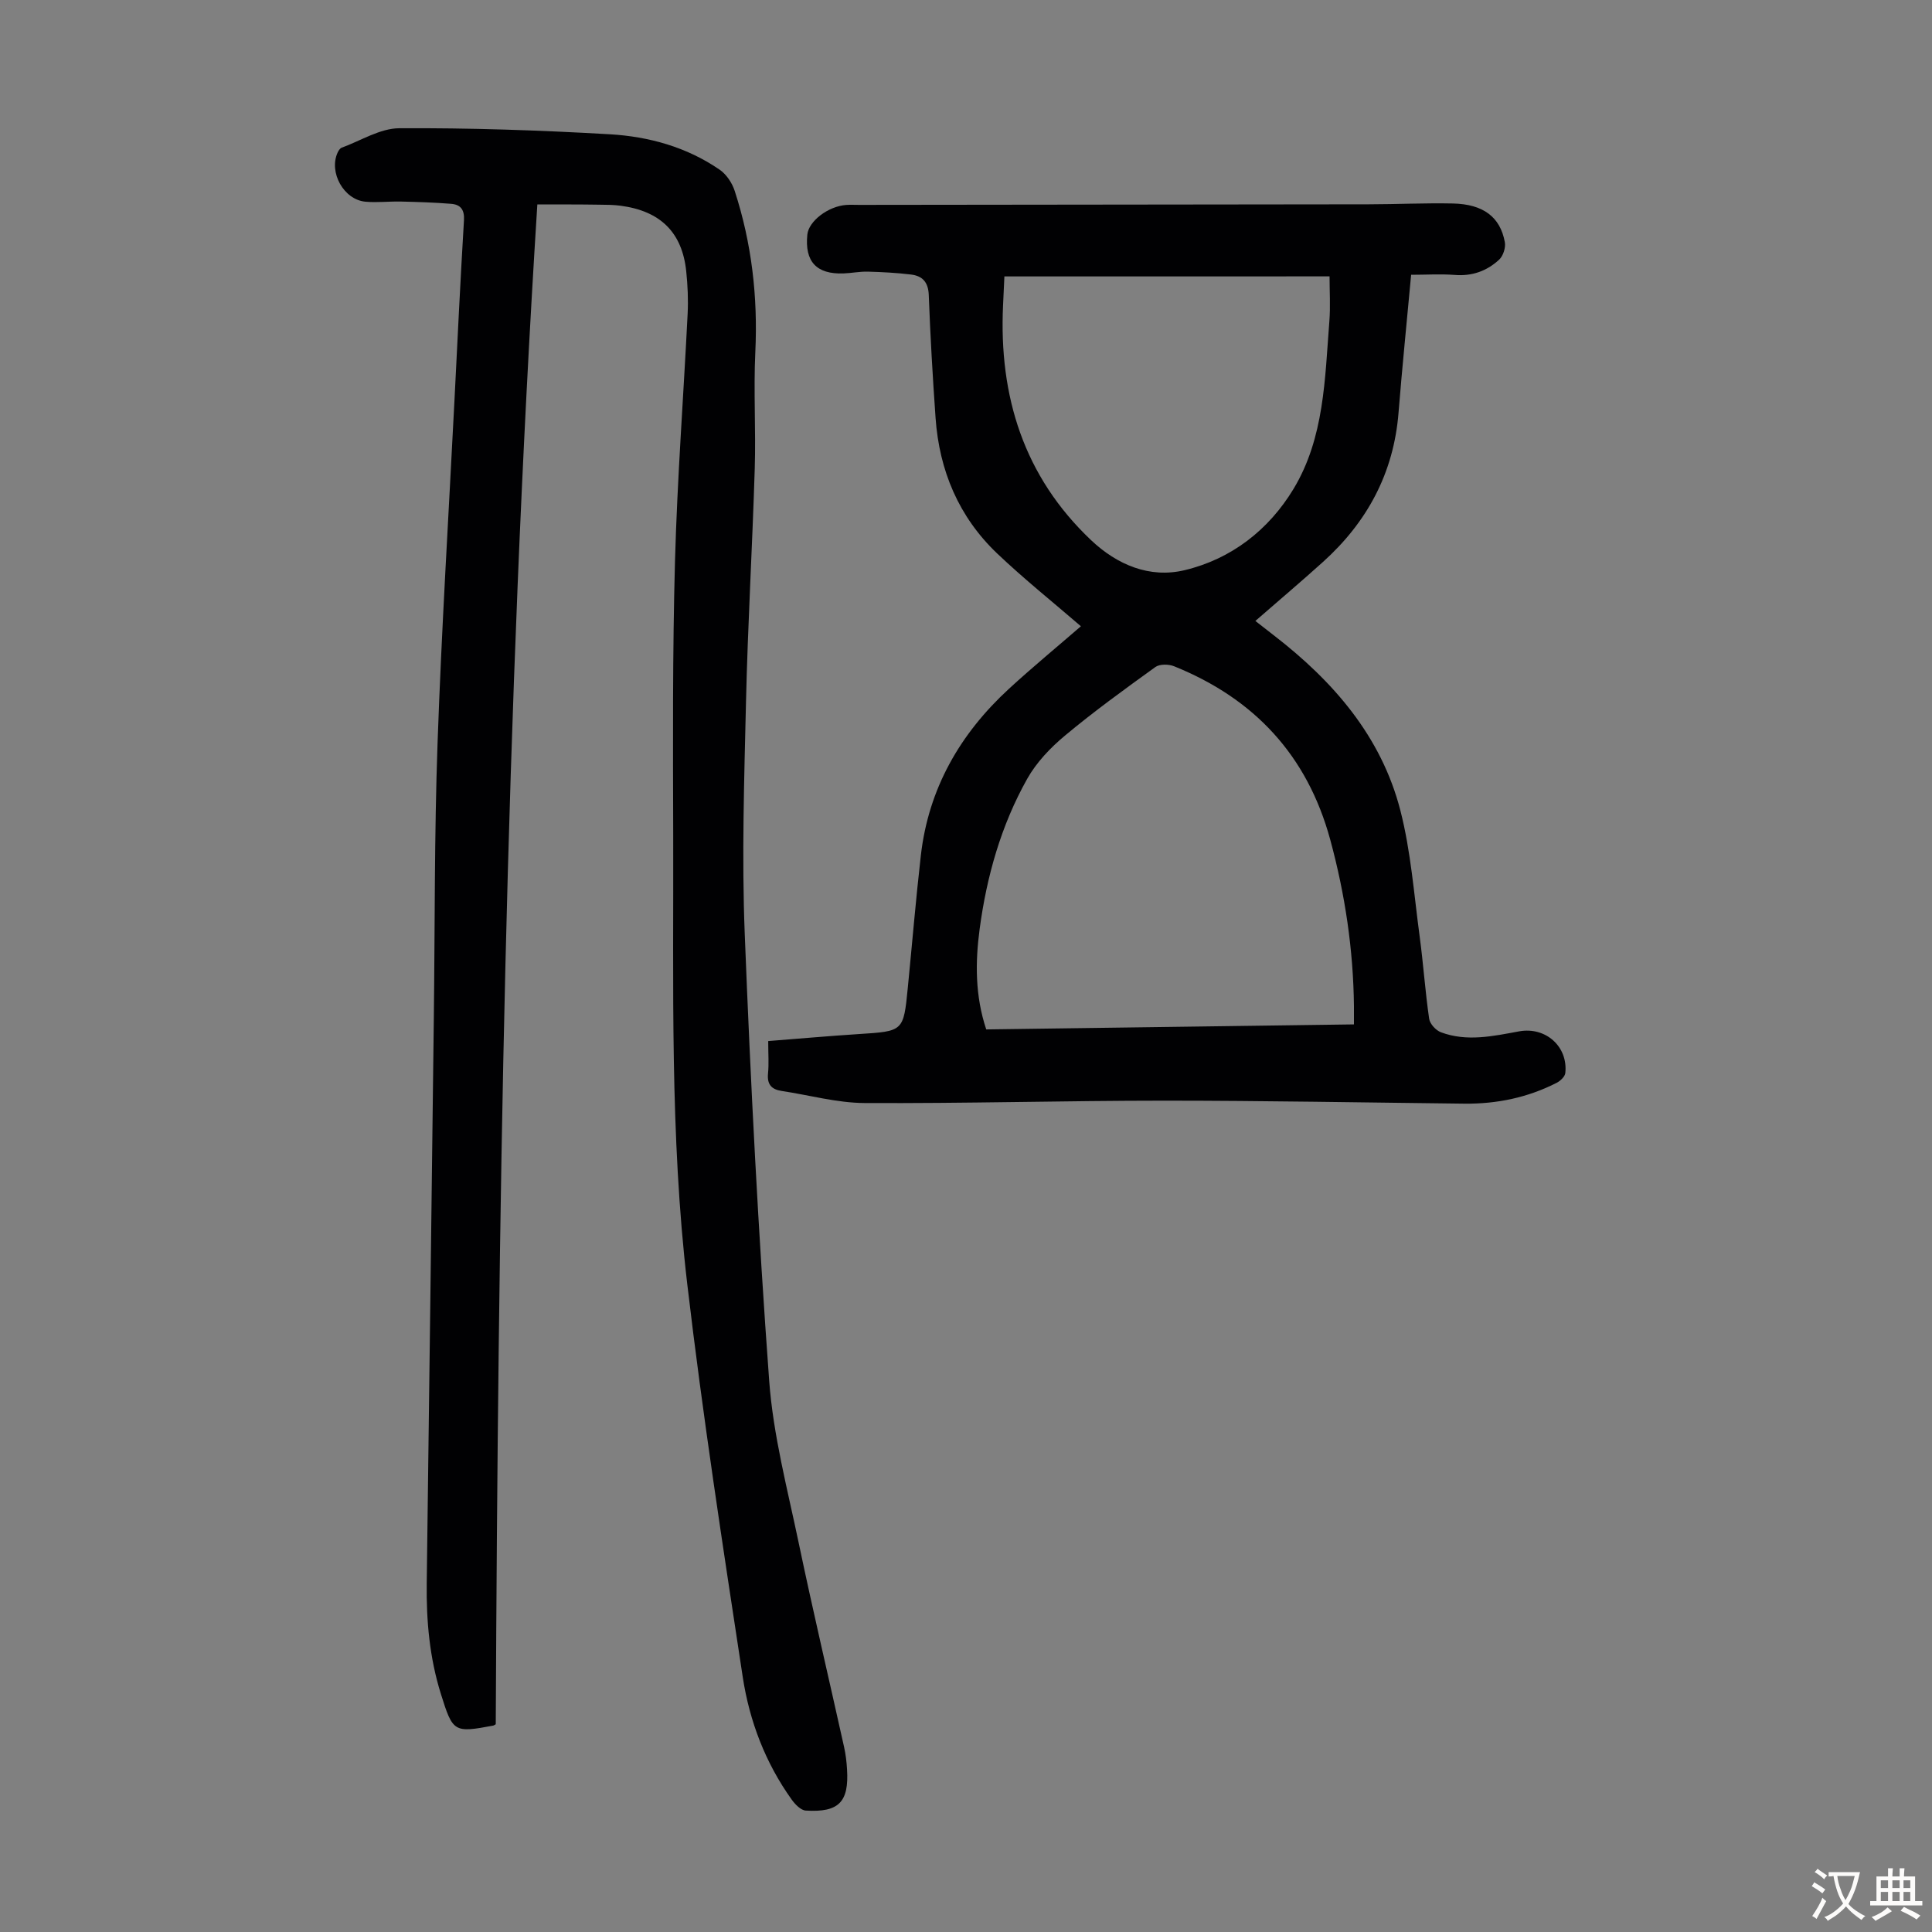
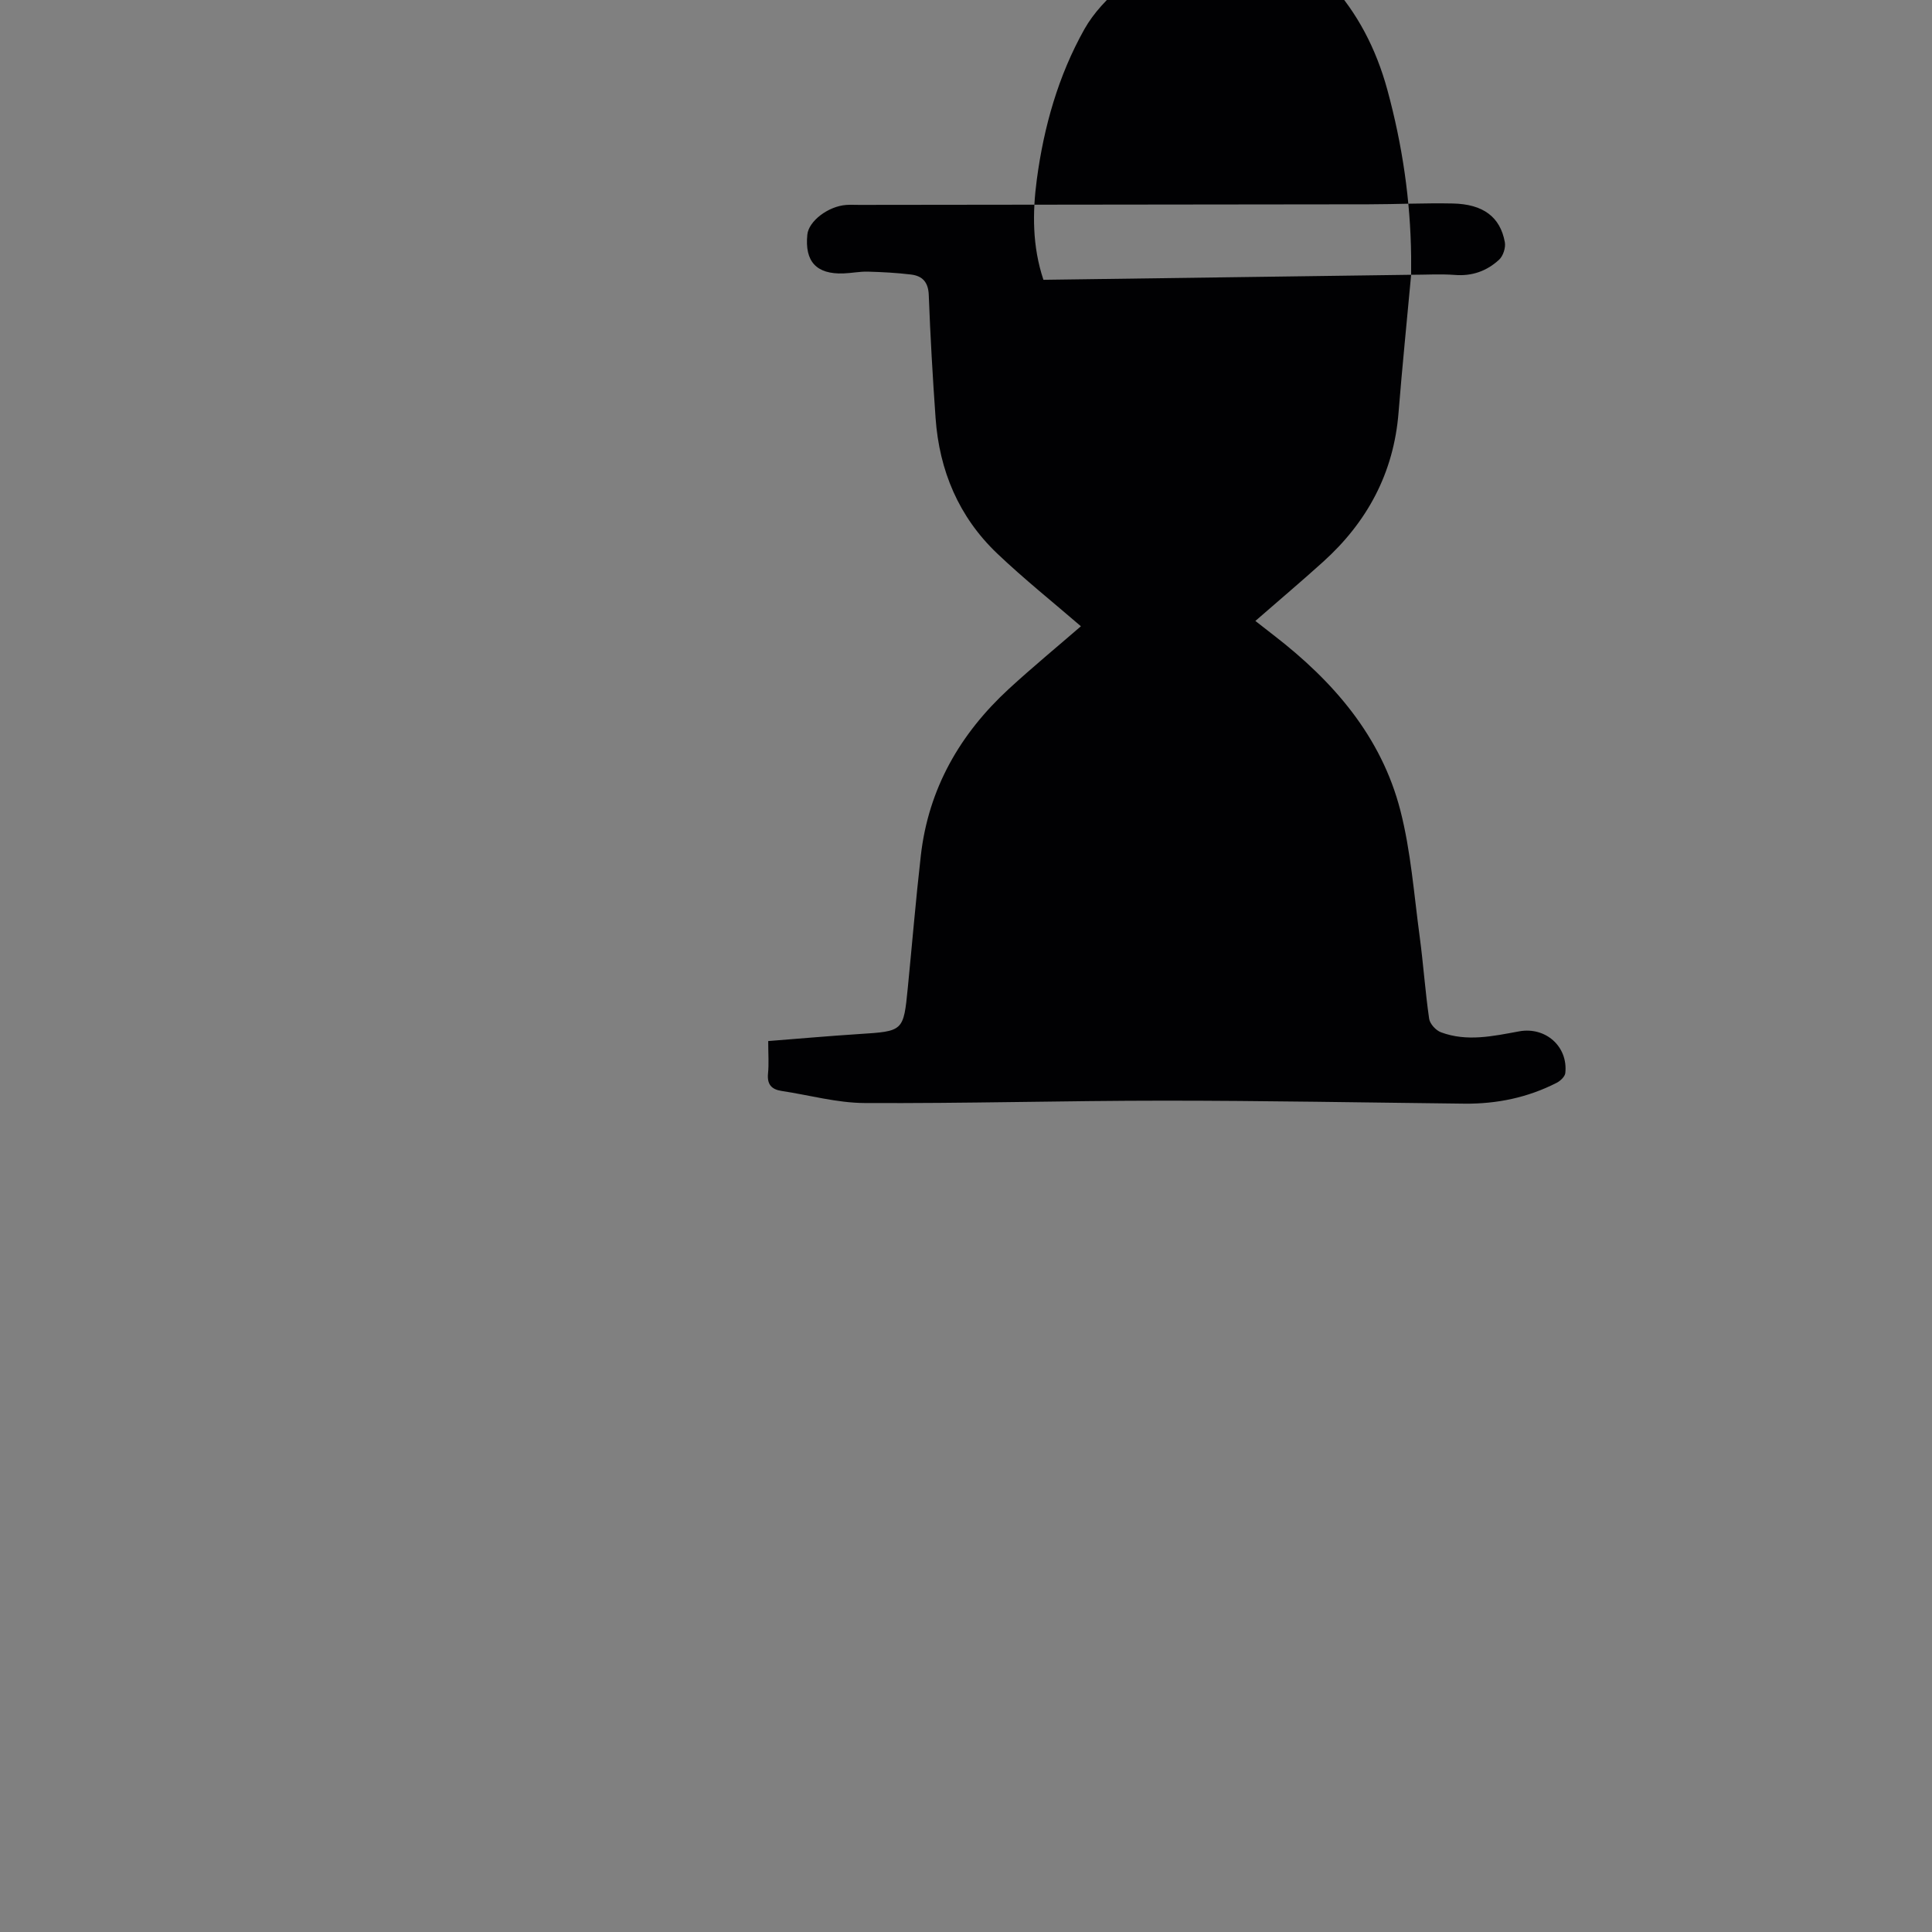
<svg xmlns="http://www.w3.org/2000/svg" enable-background="new 0 0 400 400" viewBox="0 0 400 400">
  <rect x="0" y="0" width="400" height="400" fill="#808080" stroke="none" />
-   <path d="m111.25 42.33c-6.64 105.13-8.11 209.94-8.61 314.66-.3.16-.39.25-.49.27-8.2 1.54-8.39 1.38-10.88-6.58-2.33-7.46-3.02-15.09-2.92-22.86.51-39.06.99-78.12 1.47-117.18.23-18.91.1-37.84.77-56.74.83-23.6 2.29-47.17 3.49-70.76.63-12.52 1.23-25.04 1.98-37.55.13-2.2-.73-3.24-2.65-3.39-3.45-.28-6.91-.39-10.37-.47-2.46-.06-4.94.25-7.38.03-4.5-.41-7.64-6.1-5.75-10.19.18-.38.48-.86.83-.99 3.96-1.45 7.95-4.01 11.93-4.03 14.53-.08 29.08.41 43.59 1.25 8.07.47 15.92 2.64 22.73 7.33 1.4.96 2.59 2.74 3.12 4.39 3.53 10.84 4.81 21.96 4.27 33.38-.38 8.04.13 16.12-.12 24.18-.49 16.1-1.44 32.19-1.81 48.29-.37 15.99-.89 32.01-.26 47.98 1.21 30.85 2.8 61.71 5.06 92.5.83 11.3 3.79 22.47 6.12 33.63 2.95 14.1 6.26 28.12 9.38 42.18.34 1.52.53 3.09.62 4.65.42 6.77-1.68 8.97-8.54 8.55-1.03-.06-2.23-1.3-2.93-2.29-5.44-7.6-8.73-16.24-10.12-25.34-4.12-27.08-8.3-54.17-11.49-81.37-3.62-30.84-2.82-61.91-2.91-92.91-.05-18.92-.15-37.84.37-56.74.47-17.11 1.77-34.2 2.62-51.3.14-2.89.01-5.83-.29-8.71-.83-8.07-5.33-12.52-13.61-13.61-1.44-.19-2.9-.2-4.36-.21-4.13-.07-8.26-.05-12.86-.05z" fill="#010103" />
-   <path d="m292.16 56.89c-.91 9.88-1.86 19.22-2.61 28.57-1 12.47-6.48 22.64-15.67 30.91-4.48 4.04-9.09 7.94-13.97 12.19 1.23.96 2.5 1.96 3.77 2.94 12.34 9.51 22.3 20.94 26.25 36.29 2.18 8.49 2.82 17.39 4 26.13.76 5.65 1.14 11.36 1.96 17 .15 1.06 1.39 2.41 2.44 2.8 5.37 2.01 10.8.8 16.19-.19 5.48-1 10.15 3.14 9.56 8.63-.08.74-1.02 1.63-1.78 2.02-5.99 3.06-12.39 4.39-19.1 4.32-20.7-.23-41.4-.62-62.1-.62s-41.4.6-62.1.49c-5.73-.03-11.44-1.64-17.17-2.5-2.12-.32-3.04-1.38-2.82-3.62.2-1.98.04-3.99.04-6.71 6.4-.5 12.58-1.05 18.78-1.45 9.22-.59 9.23-.54 10.12-9.58.9-9.13 1.66-18.27 2.7-27.39 1.58-13.85 8.11-25.19 18.25-34.52 4.92-4.52 10.09-8.78 14.89-12.94-5.76-4.97-11.78-9.78-17.35-15.08-7.94-7.57-11.97-17.14-12.74-28.04-.6-8.48-1.09-16.98-1.41-25.47-.1-2.67-1.32-3.94-3.66-4.23-2.98-.36-5.98-.52-8.98-.6-1.67-.04-3.34.31-5.02.37-5.6.2-8.05-2.46-7.48-8.04.28-2.79 4.32-5.88 8.07-6.14.89-.06 1.79-.01 2.69-.01 35.15-.04 70.3-.07 105.45-.12 5.81-.01 11.62-.29 17.43-.17 6.28.13 9.82 2.78 10.77 8.01.21 1.13-.35 2.86-1.19 3.63-2.53 2.34-5.6 3.45-9.2 3.15-2.93-.22-5.91-.03-9.01-.03zm-11.84 155.2c0-1.59.01-2.68 0-3.78-.13-11.69-1.83-23.12-4.9-34.43-4.76-17.51-15.73-29.24-32.34-35.94-1.12-.45-2.98-.48-3.87.16-6.35 4.58-12.71 9.18-18.71 14.19-3.02 2.51-5.91 5.55-7.82 8.94-5.42 9.65-8.41 20.24-9.86 31.15-.91 6.83-.95 13.79 1.37 20.75 25.31-.34 50.55-.68 76.13-1.04zm-72.37-154.86c-.1 2.23-.19 4.12-.28 6-.87 18.81 4.28 35.4 18.23 48.61 5.39 5.1 12.13 7.94 19.36 6.21 9.67-2.31 17.41-8.33 22.54-16.81 6.4-10.59 6.5-22.82 7.43-34.73.24-3.06.04-6.16.04-9.29-22.67.01-44.8.01-67.32.01z" fill="#010103" />
+   <path d="m292.16 56.89c-.91 9.88-1.86 19.22-2.61 28.57-1 12.47-6.48 22.64-15.67 30.91-4.48 4.04-9.09 7.94-13.97 12.19 1.23.96 2.5 1.96 3.77 2.94 12.34 9.51 22.3 20.94 26.25 36.29 2.18 8.49 2.82 17.39 4 26.13.76 5.65 1.14 11.36 1.96 17 .15 1.06 1.39 2.41 2.44 2.8 5.37 2.01 10.8.8 16.19-.19 5.48-1 10.15 3.14 9.56 8.63-.08.74-1.02 1.63-1.78 2.02-5.99 3.06-12.39 4.39-19.1 4.32-20.7-.23-41.4-.62-62.1-.62s-41.4.6-62.1.49c-5.73-.03-11.44-1.64-17.17-2.5-2.12-.32-3.04-1.38-2.82-3.62.2-1.98.04-3.99.04-6.71 6.4-.5 12.58-1.05 18.78-1.45 9.22-.59 9.23-.54 10.12-9.58.9-9.13 1.66-18.27 2.7-27.39 1.58-13.85 8.11-25.19 18.25-34.52 4.92-4.52 10.09-8.78 14.89-12.94-5.76-4.97-11.78-9.78-17.35-15.08-7.94-7.57-11.97-17.14-12.74-28.04-.6-8.48-1.09-16.98-1.41-25.47-.1-2.67-1.32-3.94-3.66-4.23-2.98-.36-5.98-.52-8.98-.6-1.67-.04-3.34.31-5.02.37-5.6.2-8.05-2.46-7.48-8.04.28-2.79 4.32-5.88 8.07-6.14.89-.06 1.79-.01 2.69-.01 35.15-.04 70.3-.07 105.45-.12 5.81-.01 11.62-.29 17.43-.17 6.28.13 9.82 2.78 10.77 8.01.21 1.13-.35 2.86-1.19 3.63-2.53 2.34-5.6 3.45-9.2 3.15-2.93-.22-5.91-.03-9.01-.03zc0-1.59.01-2.68 0-3.78-.13-11.69-1.83-23.12-4.9-34.43-4.76-17.51-15.73-29.24-32.34-35.94-1.12-.45-2.98-.48-3.87.16-6.35 4.58-12.71 9.18-18.71 14.19-3.02 2.51-5.91 5.55-7.82 8.94-5.42 9.65-8.41 20.24-9.86 31.15-.91 6.83-.95 13.79 1.37 20.75 25.31-.34 50.55-.68 76.13-1.04zm-72.37-154.86c-.1 2.23-.19 4.12-.28 6-.87 18.81 4.28 35.4 18.23 48.61 5.39 5.1 12.13 7.94 19.36 6.21 9.67-2.31 17.41-8.33 22.54-16.81 6.4-10.59 6.5-22.82 7.43-34.73.24-3.06.04-6.16.04-9.29-22.67.01-44.8.01-67.32.01z" fill="#010103" />
  <g fill="#fcfbfa">
-     <path d="m377.9 391.2c-.2.3-.4.5-.6.8-.7-.6-1.4-1-2.2-1.5.2-.3.4-.5.5-.8.6.4 1.4.8 2.3 1.5zm-1.8 6.1c-.2-.2-.5-.4-.9-.6.4-.6.8-1.2 1.2-1.9s.7-1.3.9-1.9c.3.3.5.5.8.7-.7 1.3-1.4 2.6-2 3.7zm2.2-9c-.3.3-.5.5-.6.8-.6-.6-1.3-1.1-2-1.5.3-.3.5-.5.6-.7.6.5 1.3.9 2 1.4zm.3.2v-.9h2 4.5c-.3 1.3-.6 2.5-1 3.6s-.9 2.1-1.4 3c.4.5 1 1 1.6 1.4s1.2.8 1.9 1.1c-.3.2-.5.4-.8.8-.4-.3-1-.7-1.6-1.2s-1.2-1.1-1.6-1.6c-.5.6-1.1 1.1-1.7 1.6s-1.4.9-2.1 1.4c-.1-.3-.3-.5-.7-.8.6-.2 1.2-.5 1.9-1s1.4-1.1 2-1.8c-.5-.8-.9-1.6-1.2-2.5s-.6-2-.8-3.2c-.4.1-.7.1-1 .1zm2.5 2.7c.3 1 .7 1.7 1 2.2.3-.5.6-1.1 1-2s.6-1.9.9-3h-3.2-.4c.1.9.3 1.8.7 2.8z" />
-     <path d="m396.5 388.5v1.5 3.6h1.5v.9c-.4 0-1 0-1.7 0h-7.9c-.5 0-.9 0-1.2 0v-.9h1.3v-3.5c0-.7 0-1.2 0-1.6h2.4c0-.8 0-1.4 0-1.7h1c0 .3-.1.8-.1 1.7h1.5c0-.8 0-1.4 0-1.7h1c0 .3-.1.9-.1 1.7zm-8.2 9.2c-.2-.3-.5-.5-.8-.8.8-.3 1.4-.6 1.9-.9s1-.7 1.4-1.1c.3.3.6.5.9.8-1.6 1-2.8 1.6-3.4 2zm2.6-6.8v-1.6h-1.5v1.6zm0 2.7v-1.9h-1.5v1.9zm2.4-2.7v-1.6h-1.5v1.6zm0 2.7v-1.9h-1.5v1.9zm.2 2 .7-.8c.4.2.9.5 1.6.8s1.3.7 1.8 1c-.3.3-.5.5-.8.8-.4-.3-1.5-1-3.3-1.8zm2-4.7v-1.6h-1.4v1.6zm0 2.7v-1.9h-1.4v1.9z" />
-   </g>
+     </g>
</svg>